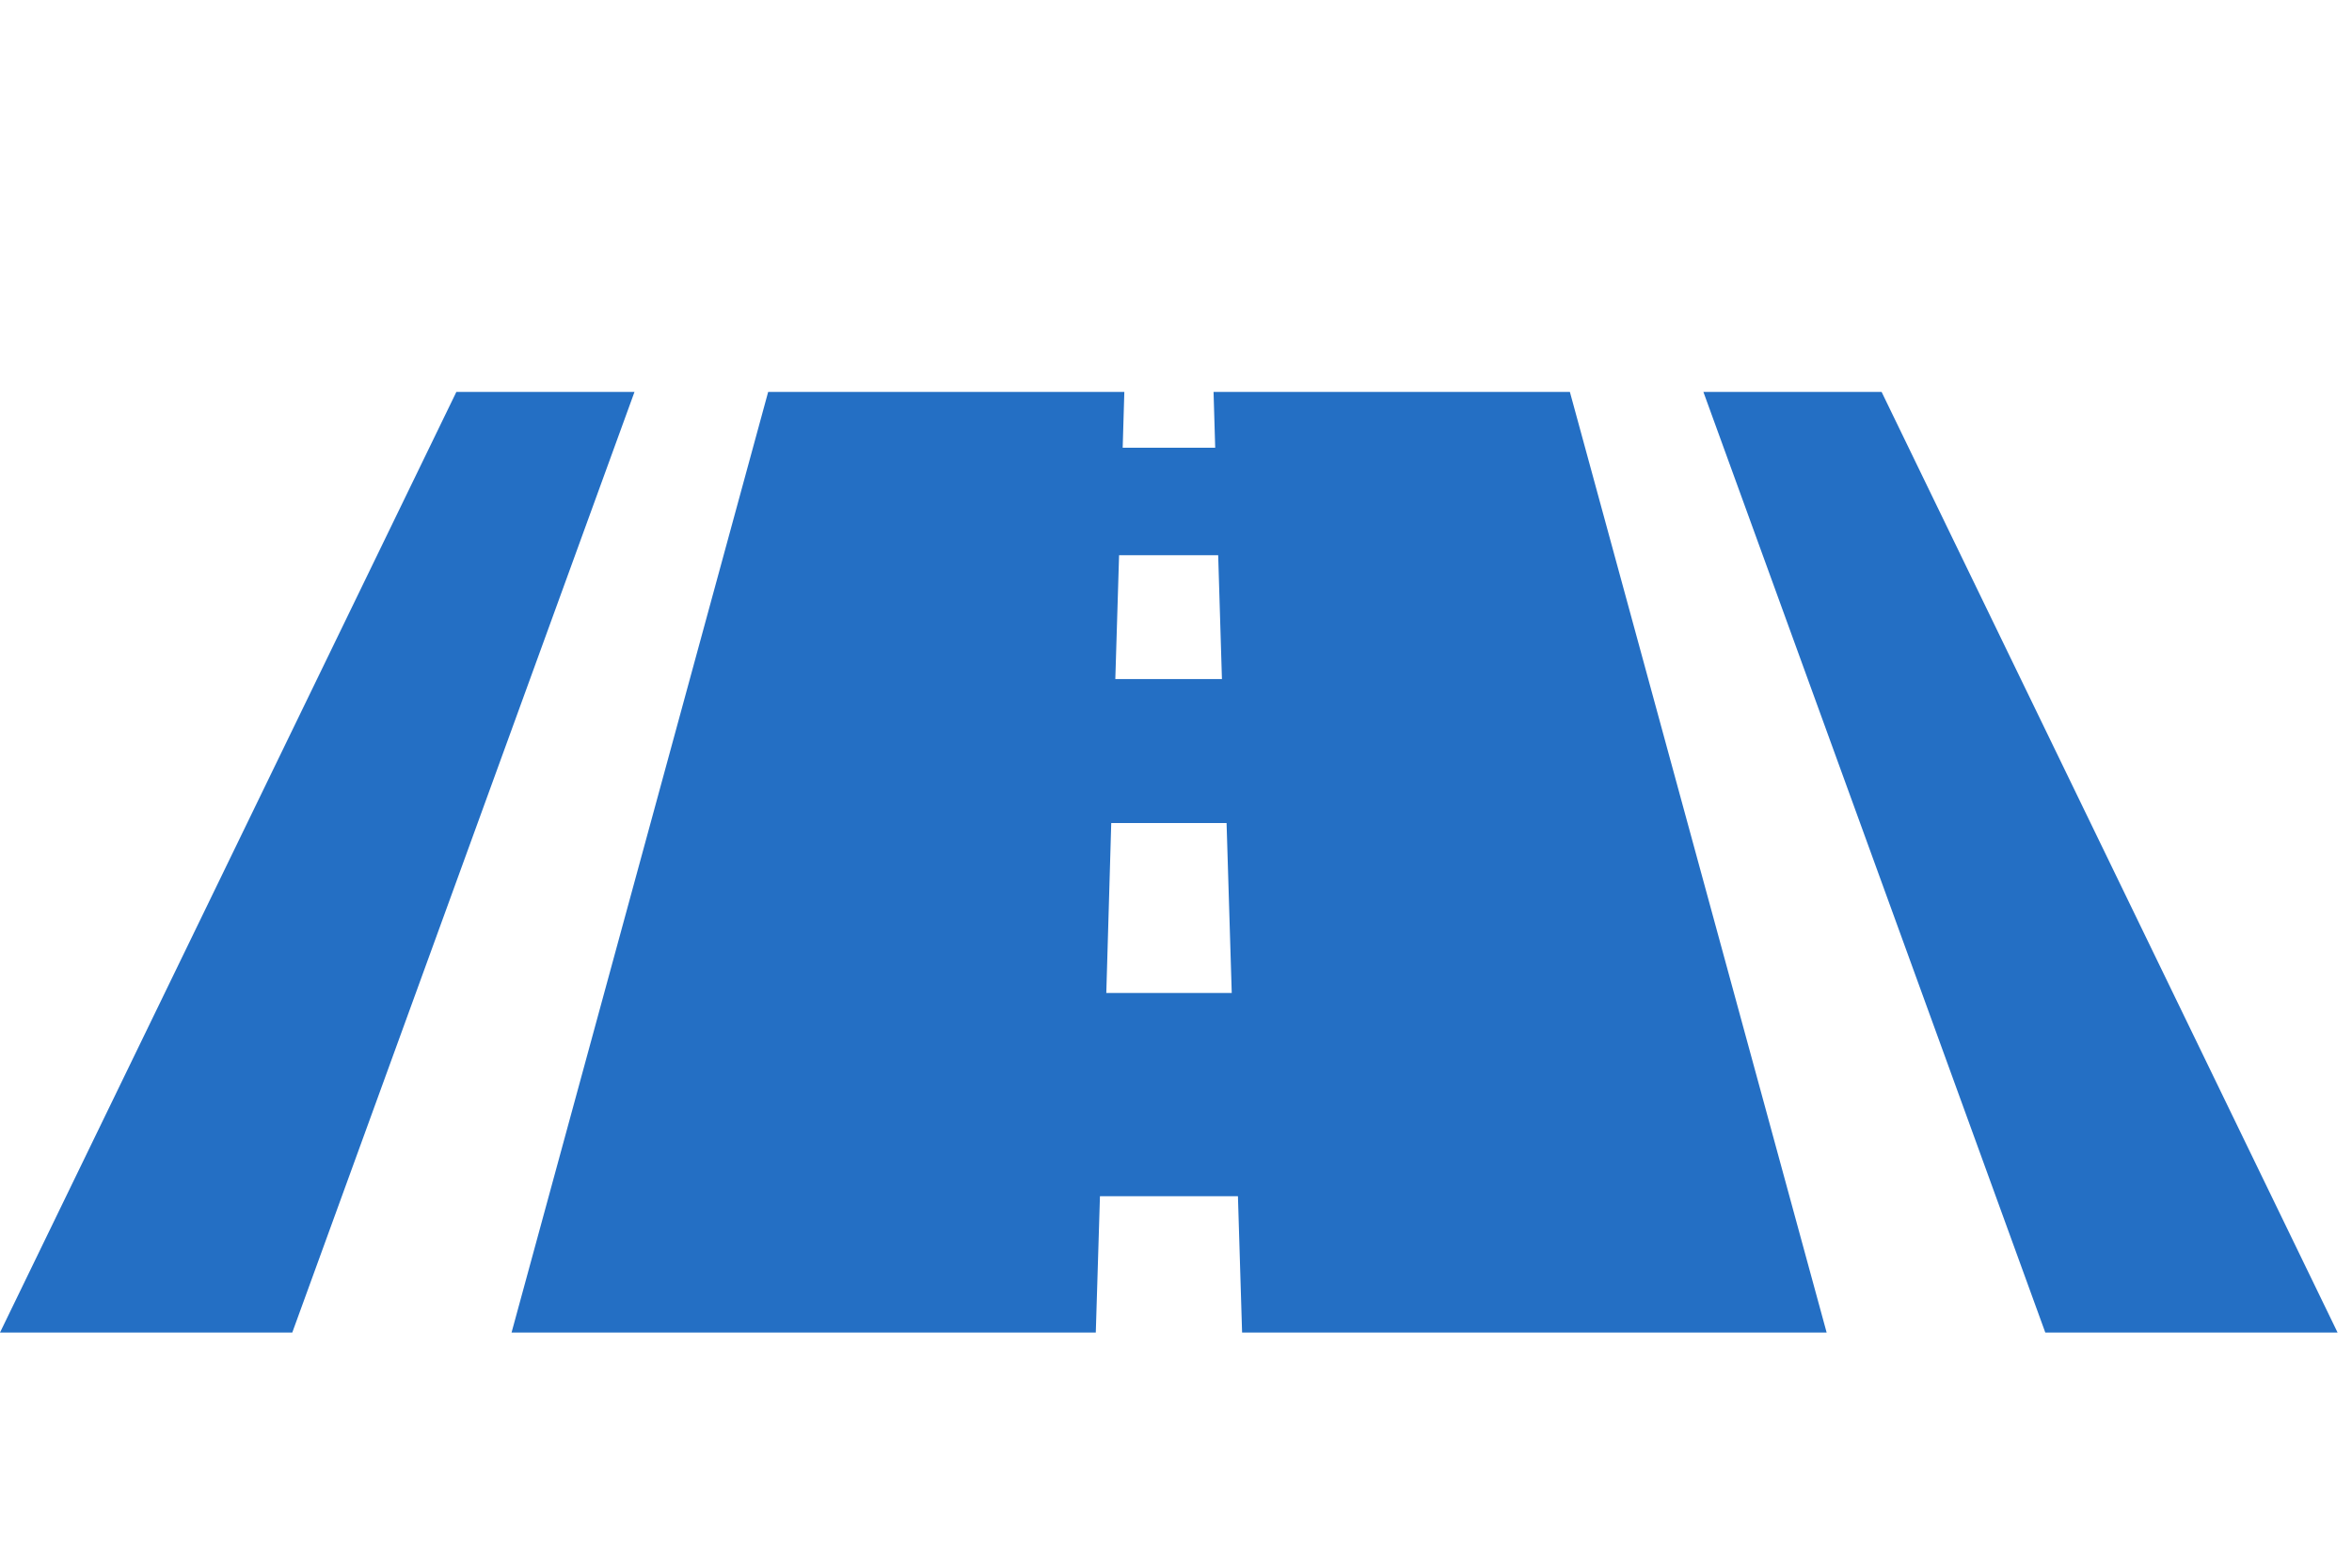
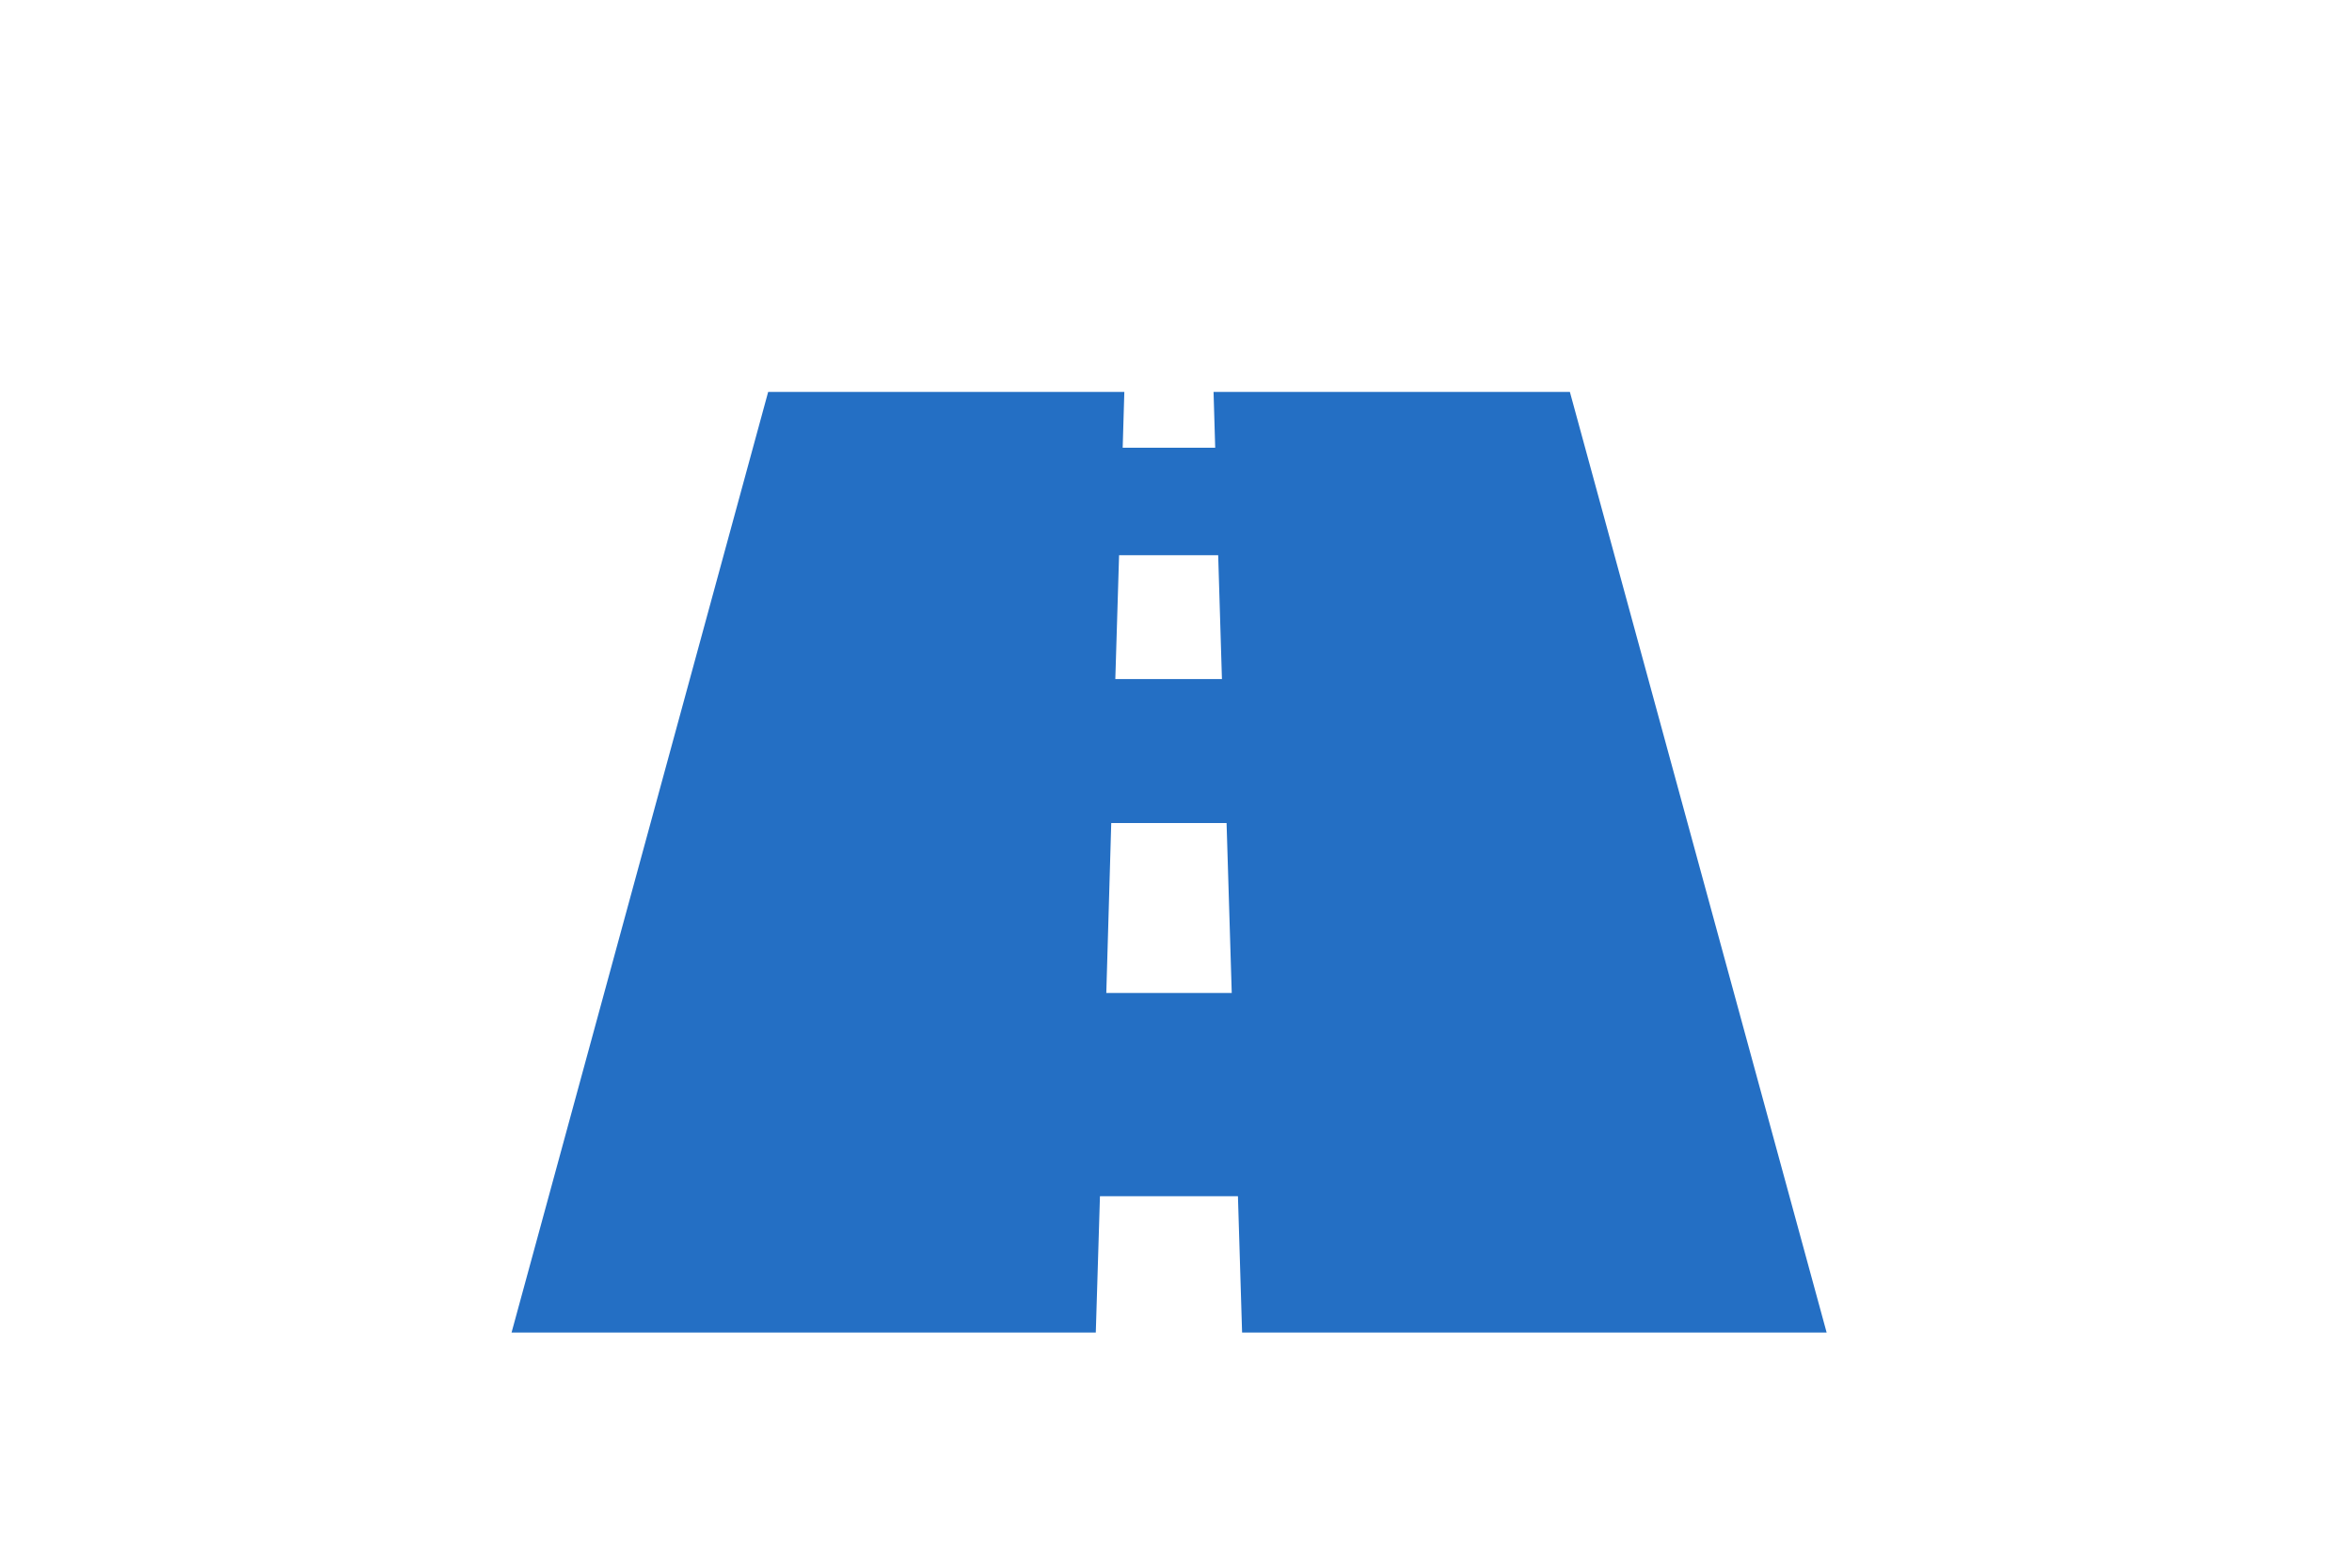
<svg xmlns="http://www.w3.org/2000/svg" width="30" height="20" viewBox="0 0 30 20">
  <g id="Group_6377" data-name="Group 6377" transform="translate(-448.109 -250)">
    <g id="Group_6375" data-name="Group 6375">
      <g id="Group_114" data-name="Group 114" transform="translate(448.109 255)">
-         <path id="Path_9" data-name="Path 9" d="M373.039,0,377.4,12h3.728L375.312,0Z" transform="translate(-351.312)" fill="#246fc4" />
-         <path id="Path_10" data-name="Path 10" d="M5.821,0,0,12H3.728L8.093,0Z" fill="#246fc4" />
        <path id="Path_11" data-name="Path 11" d="M119.684,5.5h1.471l.066,2.168h-1.6Zm.1-3.417h1.264l.048,1.58h-1.36ZM120.989,0l.021.712H119.83L119.851,0h-4.543l-3.273,12h7.452l.053-1.739h1.76L121.353,12h7.456L125.534,0Z" transform="translate(-105.51)" fill="#246fc4" />
      </g>
-       <rect id="Rectangle_2733" data-name="Rectangle 2733" width="30" height="20" transform="translate(448.109 250)" fill="none" />
    </g>
  </g>
</svg>